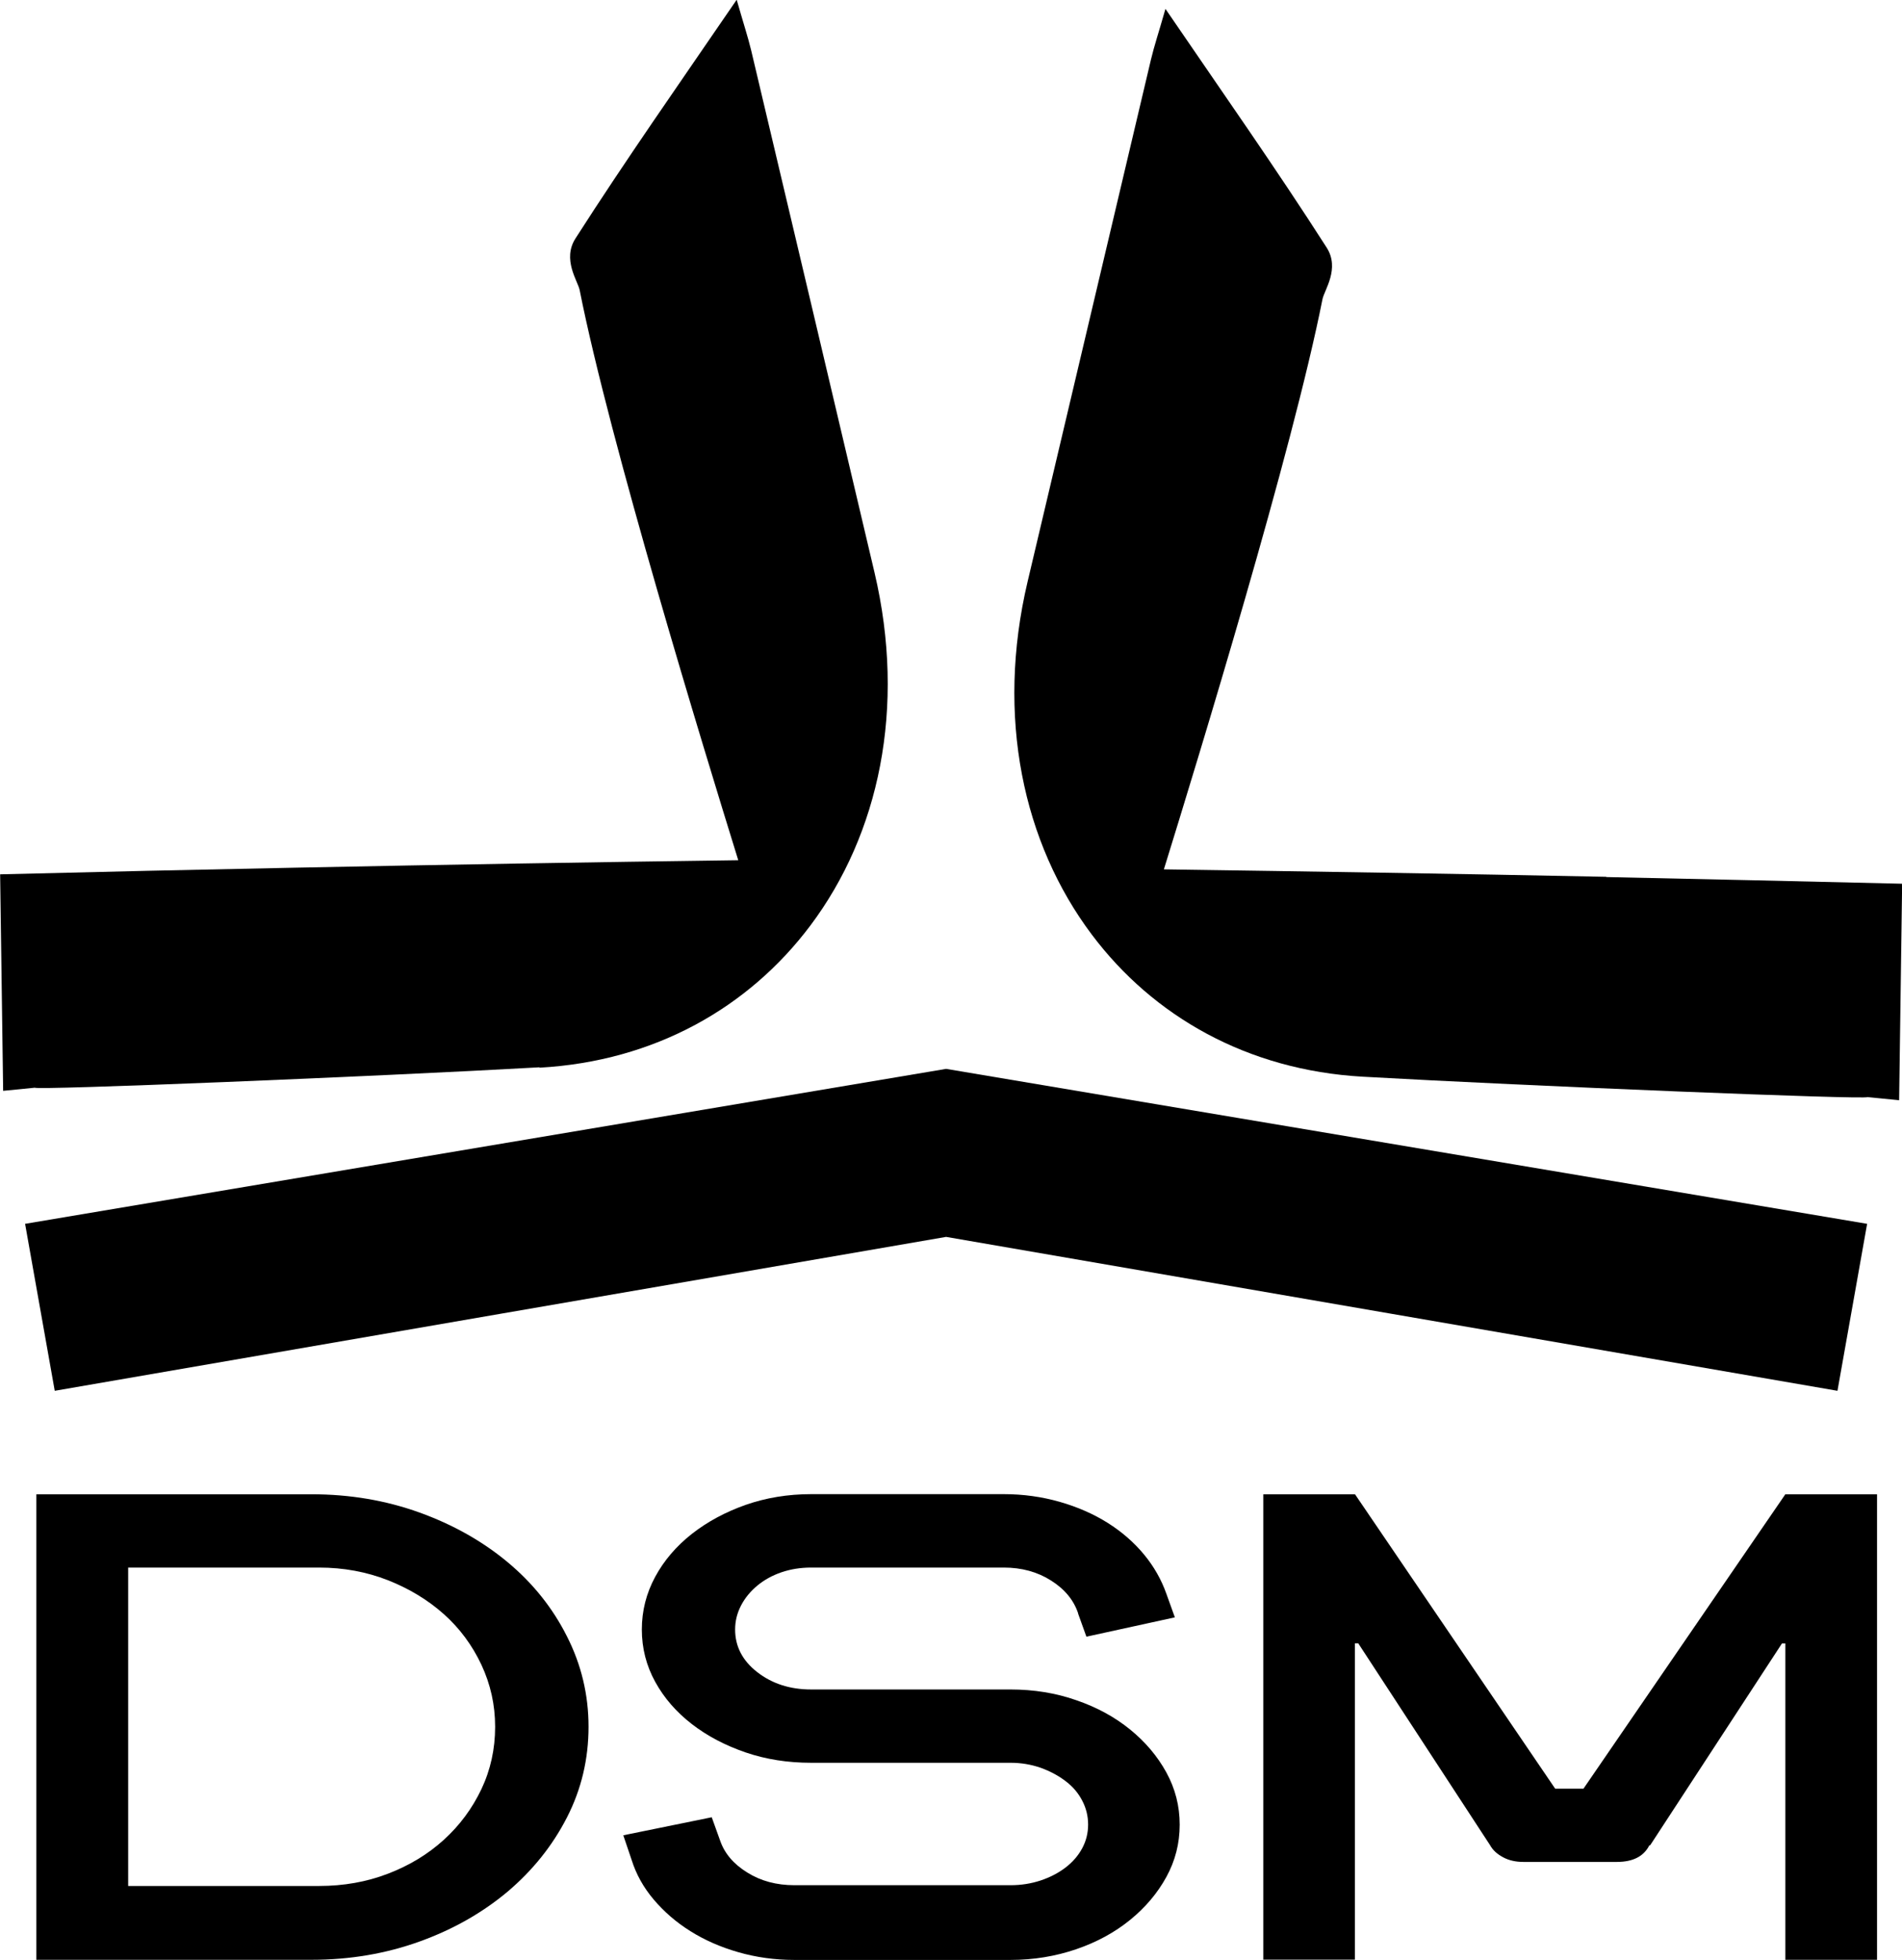
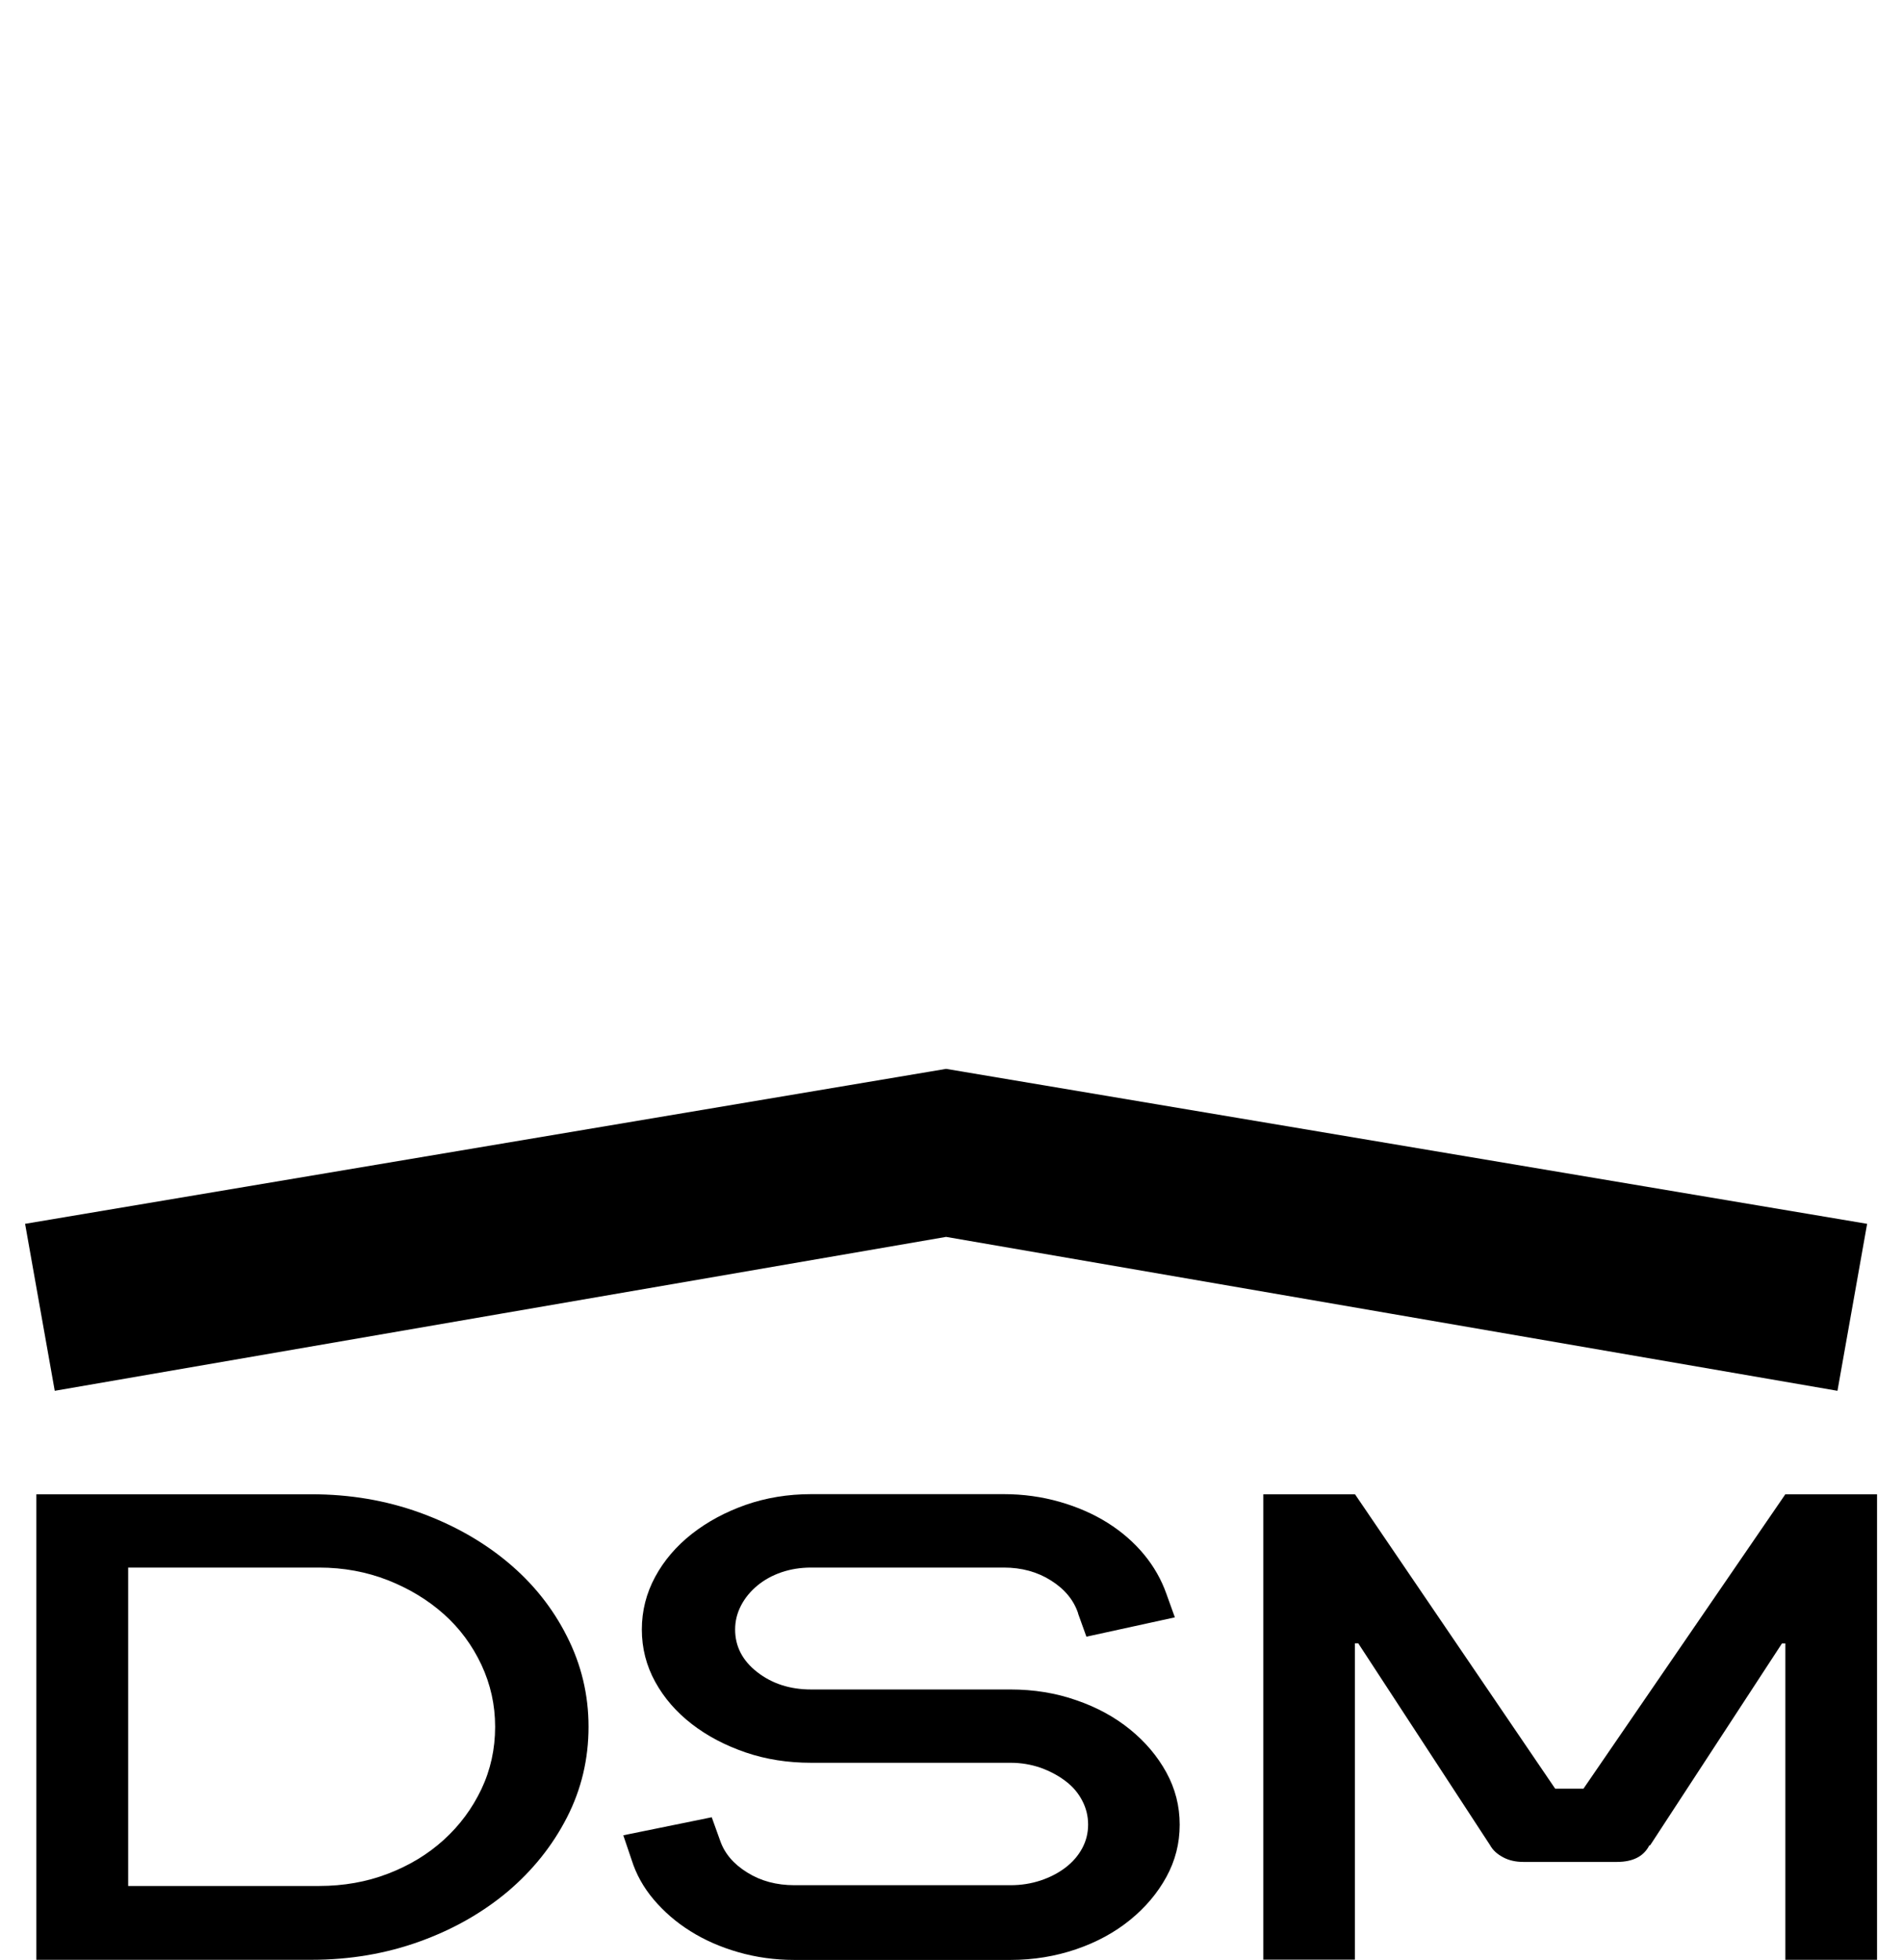
<svg xmlns="http://www.w3.org/2000/svg" id="Capa_1" data-name="Capa 1" viewBox="0 0 145.59 150">
-   <path d="M122.95,67.11c-11.34-.23-22.62-.41-33.86-.57,2.67-8.63,9.84-32.03,12.14-43.64.14-.7,1.35-2.34.32-3.95-3.84-6-7.93-11.81-12.34-18.27-.52,1.82-.86,2.83-1.11,3.88-3.15,13.32-6.3,26.64-9.44,39.95-2.45,10.37-.34,20.03,4.91,27.02,4.7,6.26,11.91,10.38,20.74,10.88,12.79.72,38.6,1.77,38.63,1.56.8.07,1.63.17,2.43.24.08-5.52.15-11.05.23-16.57-7.52-.18-15.07-.35-22.64-.51" />
-   <path d="M41.29,81.72c8.83-.49,16.04-4.62,20.74-10.88,5.25-6.99,7.35-16.65,4.91-27.02-3.14-13.32-6.28-26.64-9.44-39.96-.25-1.04-.59-2.06-1.11-3.88-4.42,6.46-8.5,12.27-12.34,18.27-1.03,1.61.18,3.26.32,3.95,2.3,11.62,9.47,35.02,12.14,43.64-11.24.15-22.52.34-33.86.57-7.57.15-15.12.32-22.64.51.08,5.53.15,11.05.23,16.57.79-.07,1.63-.16,2.43-.24.03.21,25.83-.84,38.63-1.56" />
  <path d="M72.42,81.81c-2.76.46-70.03,11.78-70.5,11.86l2.27,12.78c22.74-3.93,45.49-7.86,68.23-11.78,22.74,3.93,45.48,7.85,68.23,11.78l2.27-12.78c-.47-.08-67.74-11.4-70.5-11.86" />
  <g>
    <path d="M45.05,132.16c0,2.48-.55,4.8-1.66,6.96-1.11,2.16-2.62,4.04-4.53,5.66-1.92,1.61-4.16,2.89-6.74,3.82-2.58.93-5.33,1.4-8.27,1.4H2.78v-35.63h21.07c2.94,0,5.69.47,8.27,1.4,2.57.93,4.82,2.2,6.74,3.8,1.92,1.6,3.43,3.48,4.53,5.66,1.11,2.18,1.66,4.49,1.66,6.93ZM37.9,132.16c0-1.67-.35-3.24-1.05-4.74-.7-1.49-1.66-2.79-2.87-3.87s-2.64-1.95-4.28-2.6c-1.64-.64-3.39-.97-5.27-.97h-14.62v24.37h14.62c1.87,0,3.63-.31,5.27-.94,1.64-.63,3.06-1.49,4.28-2.6s2.17-2.4,2.87-3.87c.7-1.48,1.05-3.07,1.05-4.77Z" />
    <path d="M82.53,123.49c-.34-1.02-1.03-1.86-2.08-2.52-1.04-.66-2.25-.99-3.61-.99h-14.75c-.81,0-1.56.12-2.27.36-.7.24-1.32.58-1.85,1.02-.53.44-.95.95-1.25,1.53-.3.58-.45,1.19-.45,1.83,0,1.29.56,2.38,1.69,3.26,1.13.88,2.5,1.33,4.12,1.33h15.26c1.79,0,3.47.27,5.04.82,1.58.54,2.95,1.29,4.12,2.24,1.17.95,2.1,2.05,2.78,3.29.68,1.24,1.02,2.57,1.02,4s-.34,2.76-1.02,4-1.61,2.34-2.78,3.29c-1.17.95-2.54,1.7-4.12,2.24s-3.26.82-5.04.82h-16.54c-1.49,0-2.92-.2-4.28-.59-1.36-.39-2.59-.93-3.67-1.61-1.09-.68-2.02-1.49-2.81-2.42-.79-.93-1.35-1.95-1.69-3.03l-.64-1.89,6.77-1.38.64,1.78c.34.99,1.03,1.8,2.08,2.45,1.04.65,2.24.97,3.61.97h16.54c.81,0,1.57-.12,2.3-.36.72-.24,1.36-.57,1.91-.99.55-.42.98-.92,1.28-1.48s.45-1.16.45-1.81-.15-1.26-.45-1.83c-.3-.58-.72-1.08-1.28-1.5-.55-.42-1.19-.76-1.91-1.02-.73-.25-1.49-.38-2.3-.38h-15.26c-1.79,0-3.46-.26-5.01-.79-1.55-.53-2.93-1.25-4.12-2.17-1.19-.92-2.13-2-2.81-3.24-.68-1.24-1.02-2.57-1.02-4s.34-2.77,1.02-4.03c.68-1.26,1.62-2.35,2.81-3.29,1.19-.93,2.56-1.67,4.12-2.22,1.55-.54,3.22-.82,5.01-.82h14.75c1.49,0,2.91.2,4.28.59,1.36.39,2.59.93,3.67,1.61,1.08.68,2.01,1.49,2.78,2.42s1.34,1.95,1.72,3.03l.64,1.78-6.77,1.48-.64-1.78Z" />
    <path d="M96.7,150v-35.63h7.02l15.32,22.53h2.17l15.45-22.53h7.02v35.63h-7.02v-24.21h-.26l-10.09,15.45h-.06c-.43.85-1.26,1.27-2.49,1.27h-7.15c-.6,0-1.12-.12-1.56-.36-.45-.24-.78-.54-.99-.92l-10.09-15.45h-.26v24.21h-7.02Z" />
  </g>
</svg>